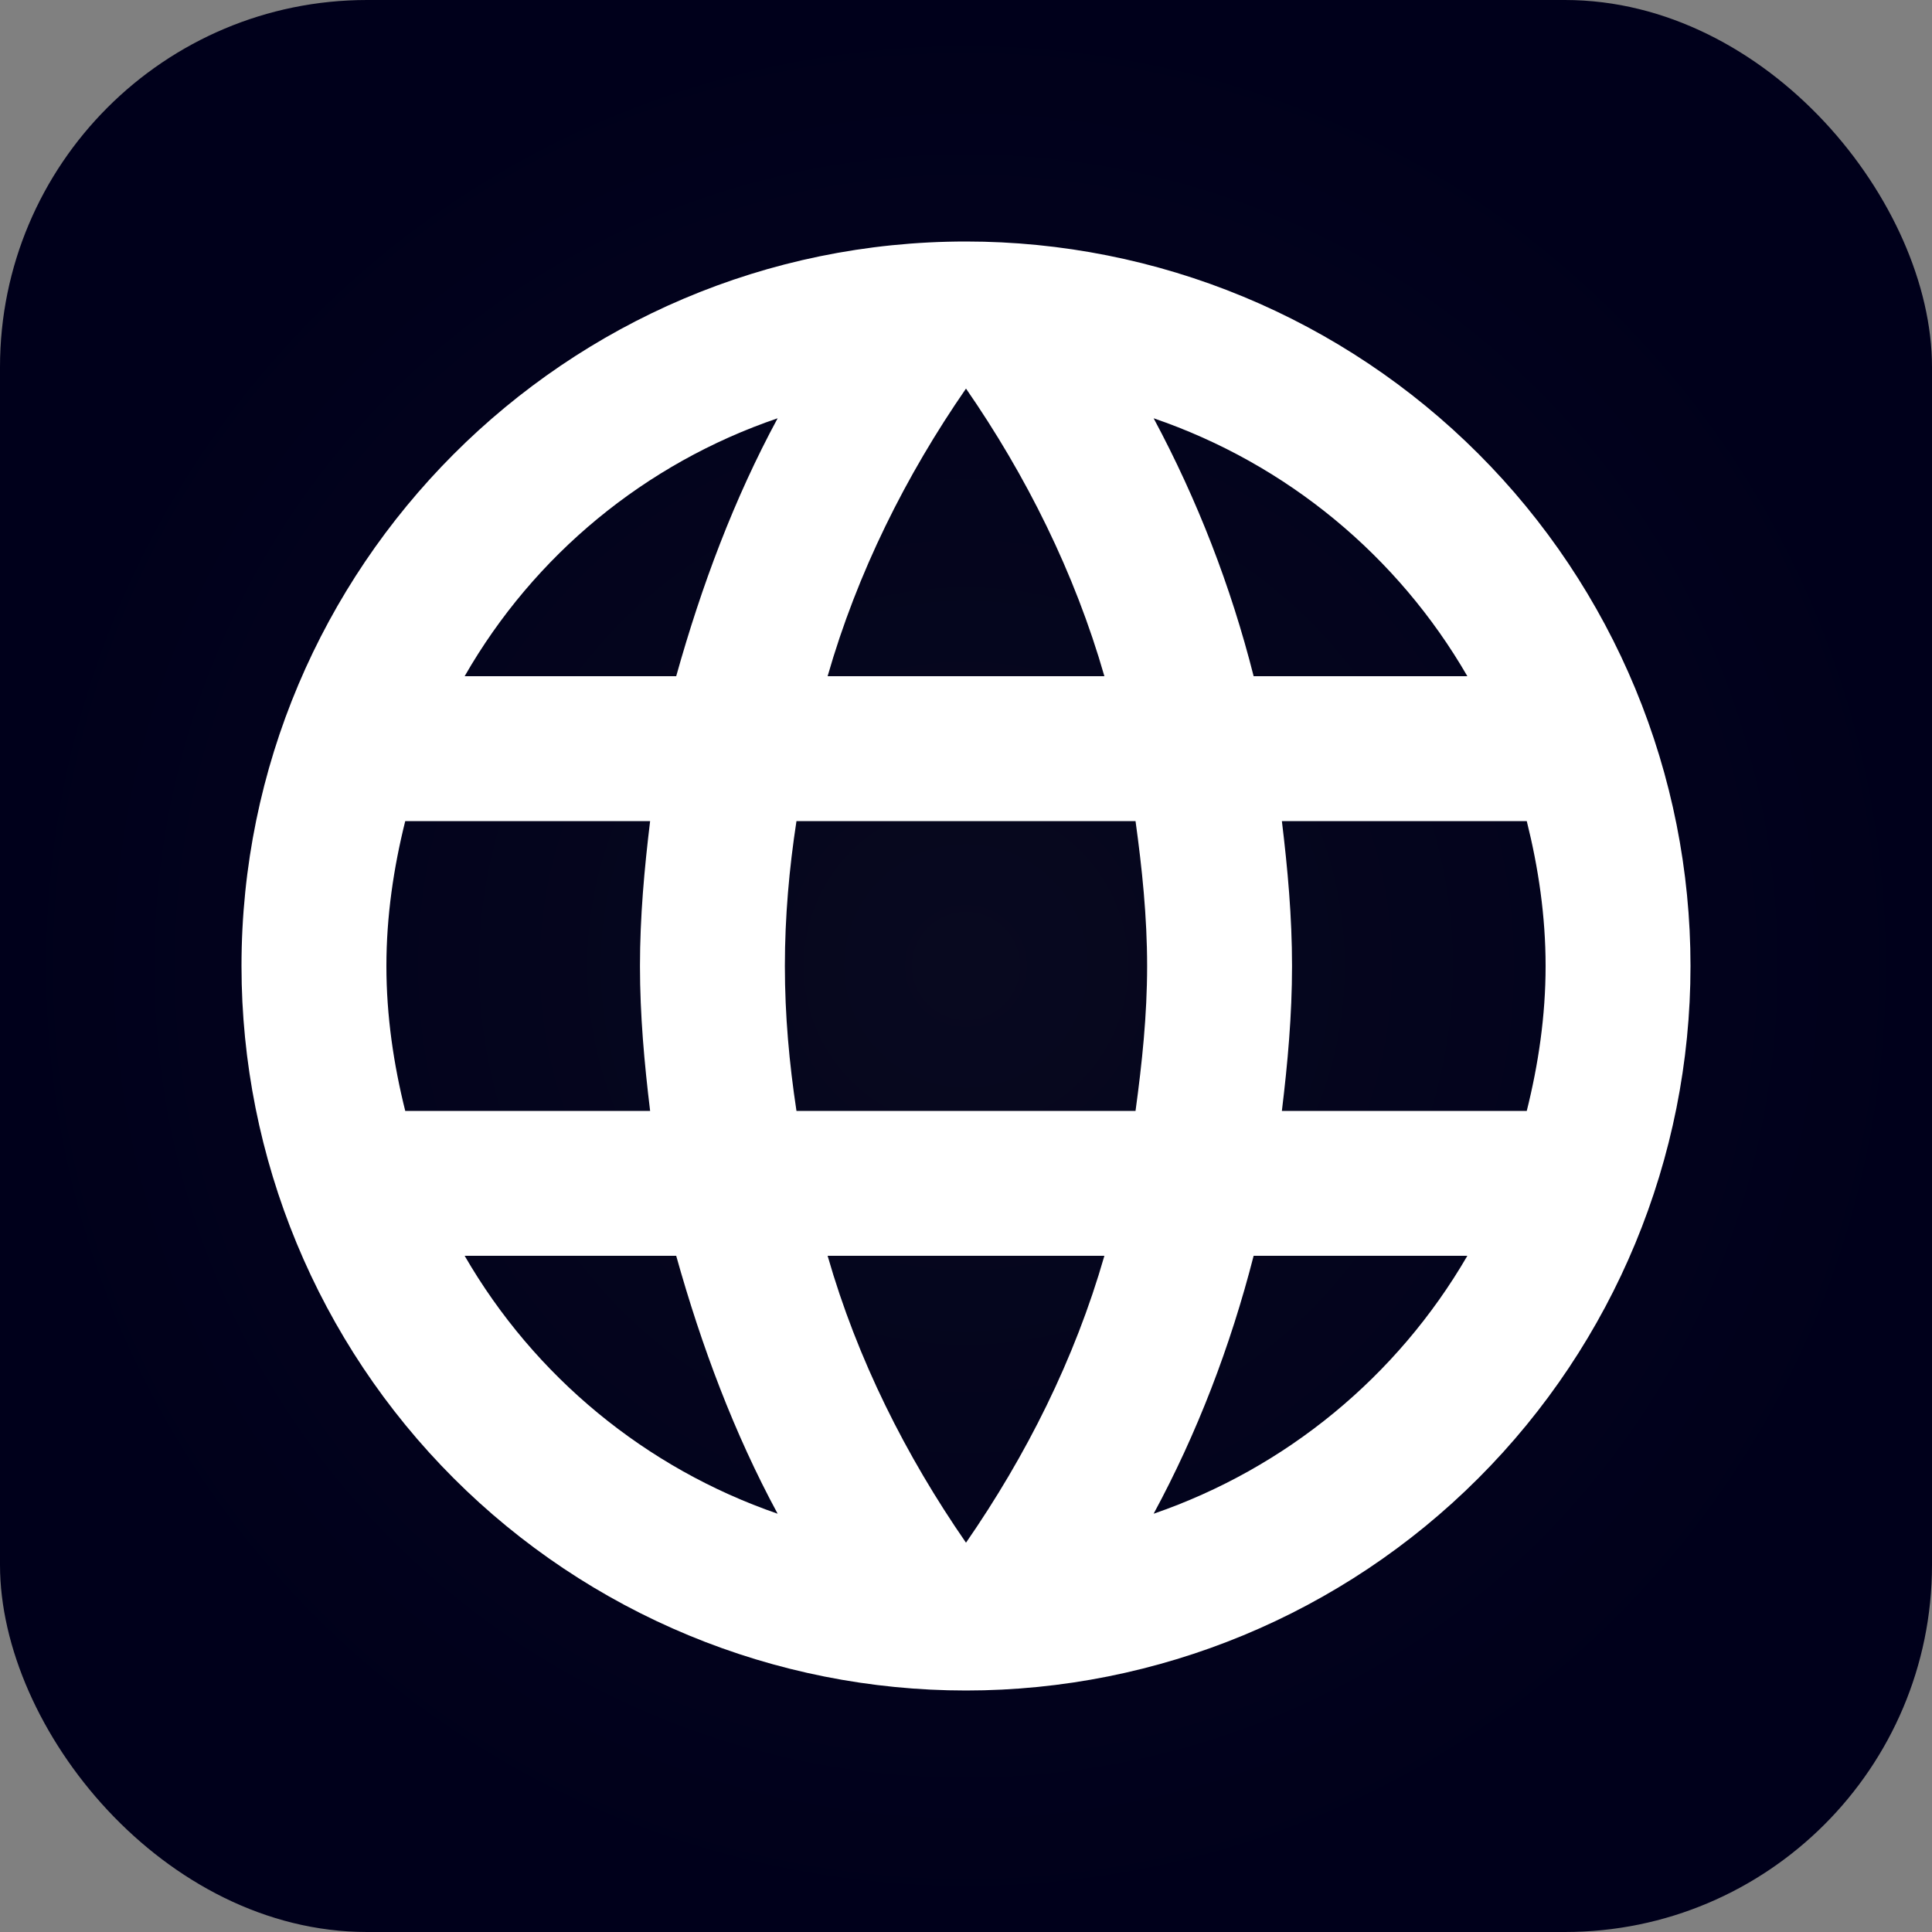
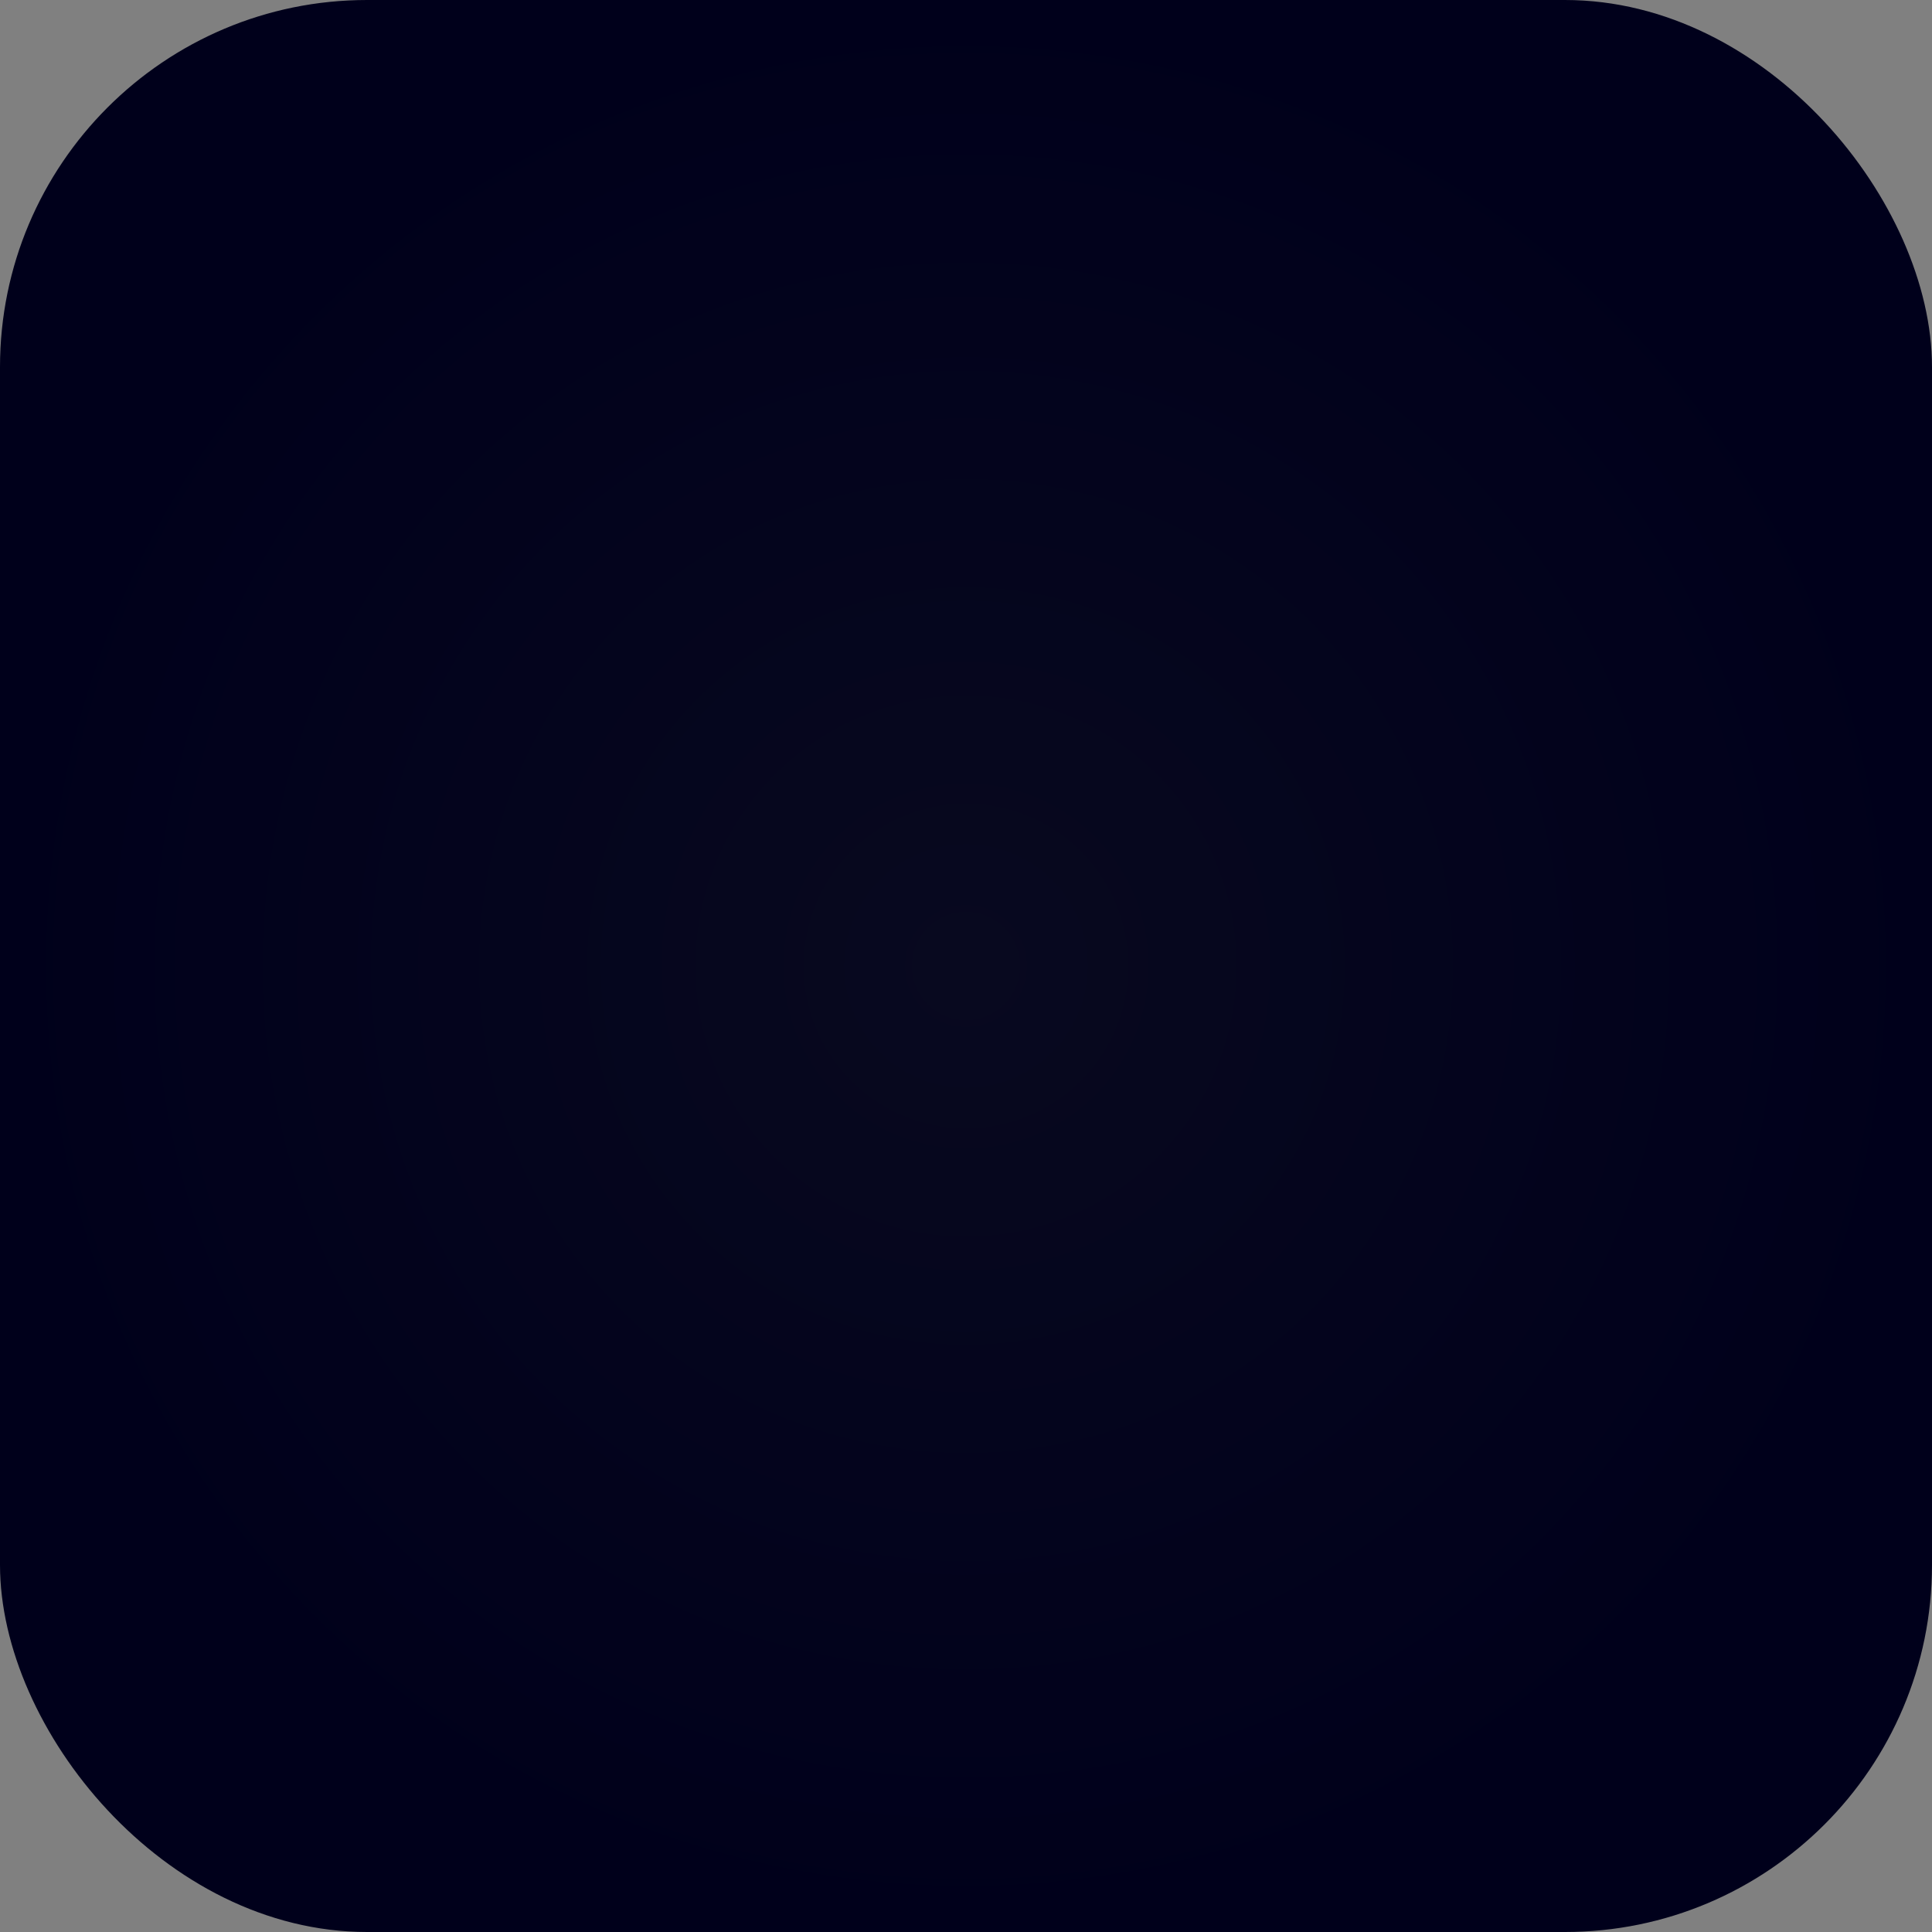
<svg xmlns="http://www.w3.org/2000/svg" width="100" height="100" viewBox="0 0 100 100" fill="none">
  <rect x="0" y="0" width="100" height="100" fill="#808080" stroke="none" />
  <rect width="100" height="100" rx="19" fill="url(#paint0_radial_2242_9059)" />
-   <path d="M66.35 57.5C66.65 55.025 66.875 52.55 66.875 50C66.875 47.45 66.65 44.975 66.35 42.5H79.025C79.625 44.9 80 47.413 80 50C80 52.587 79.625 55.1 79.025 57.5M59.712 78.35C61.962 74.188 63.688 69.688 64.888 65H75.95C72.317 71.256 66.553 75.995 59.712 78.35ZM58.775 57.5H41.225C40.85 55.025 40.625 52.55 40.625 50C40.625 47.45 40.85 44.938 41.225 42.5H58.775C59.112 44.938 59.375 47.45 59.375 50C59.375 52.55 59.112 55.025 58.775 57.5ZM50 79.85C46.888 75.35 44.375 70.362 42.837 65H57.163C55.625 70.362 53.112 75.35 50 79.85ZM35 35H24.05C27.646 28.727 33.406 23.981 40.25 21.65C38 25.812 36.312 30.312 35 35ZM24.05 65H35C36.312 69.688 38 74.188 40.25 78.35C33.42 75.994 27.668 71.254 24.05 65ZM20.975 57.5C20.375 55.1 20 52.587 20 50C20 47.413 20.375 44.9 20.975 42.5H33.65C33.35 44.975 33.125 47.45 33.125 50C33.125 52.55 33.35 55.025 33.65 57.5M50 20.113C53.112 24.613 55.625 29.637 57.163 35H42.837C44.375 29.637 46.888 24.613 50 20.113ZM75.95 35H64.888C63.714 30.355 61.976 25.872 59.712 21.65C66.612 24.012 72.35 28.775 75.95 35ZM50 12.5C29.262 12.5 12.5 29.375 12.5 50C12.5 59.946 16.451 69.484 23.483 76.516C26.966 79.999 31.1 82.761 35.649 84.645C40.199 86.53 45.075 87.5 50 87.5C59.946 87.5 69.484 83.549 76.516 76.516C83.549 69.484 87.5 59.946 87.5 50C87.5 45.075 86.53 40.199 84.645 35.649C82.761 31.1 79.999 26.966 76.516 23.483C73.034 20.001 68.9 17.239 64.351 15.354C59.801 13.47 54.925 12.5 50 12.5Z" fill="white" />
  <defs>
    <radialGradient id="paint0_radial_2242_9059" cx="0" cy="0" r="1" gradientUnits="userSpaceOnUse" gradientTransform="translate(50 50) rotate(90) scale(50)">
      <stop stop-color="#08091F" />
      <stop offset="1" stop-color="#00001B" />
    </radialGradient>
  </defs>
</svg>